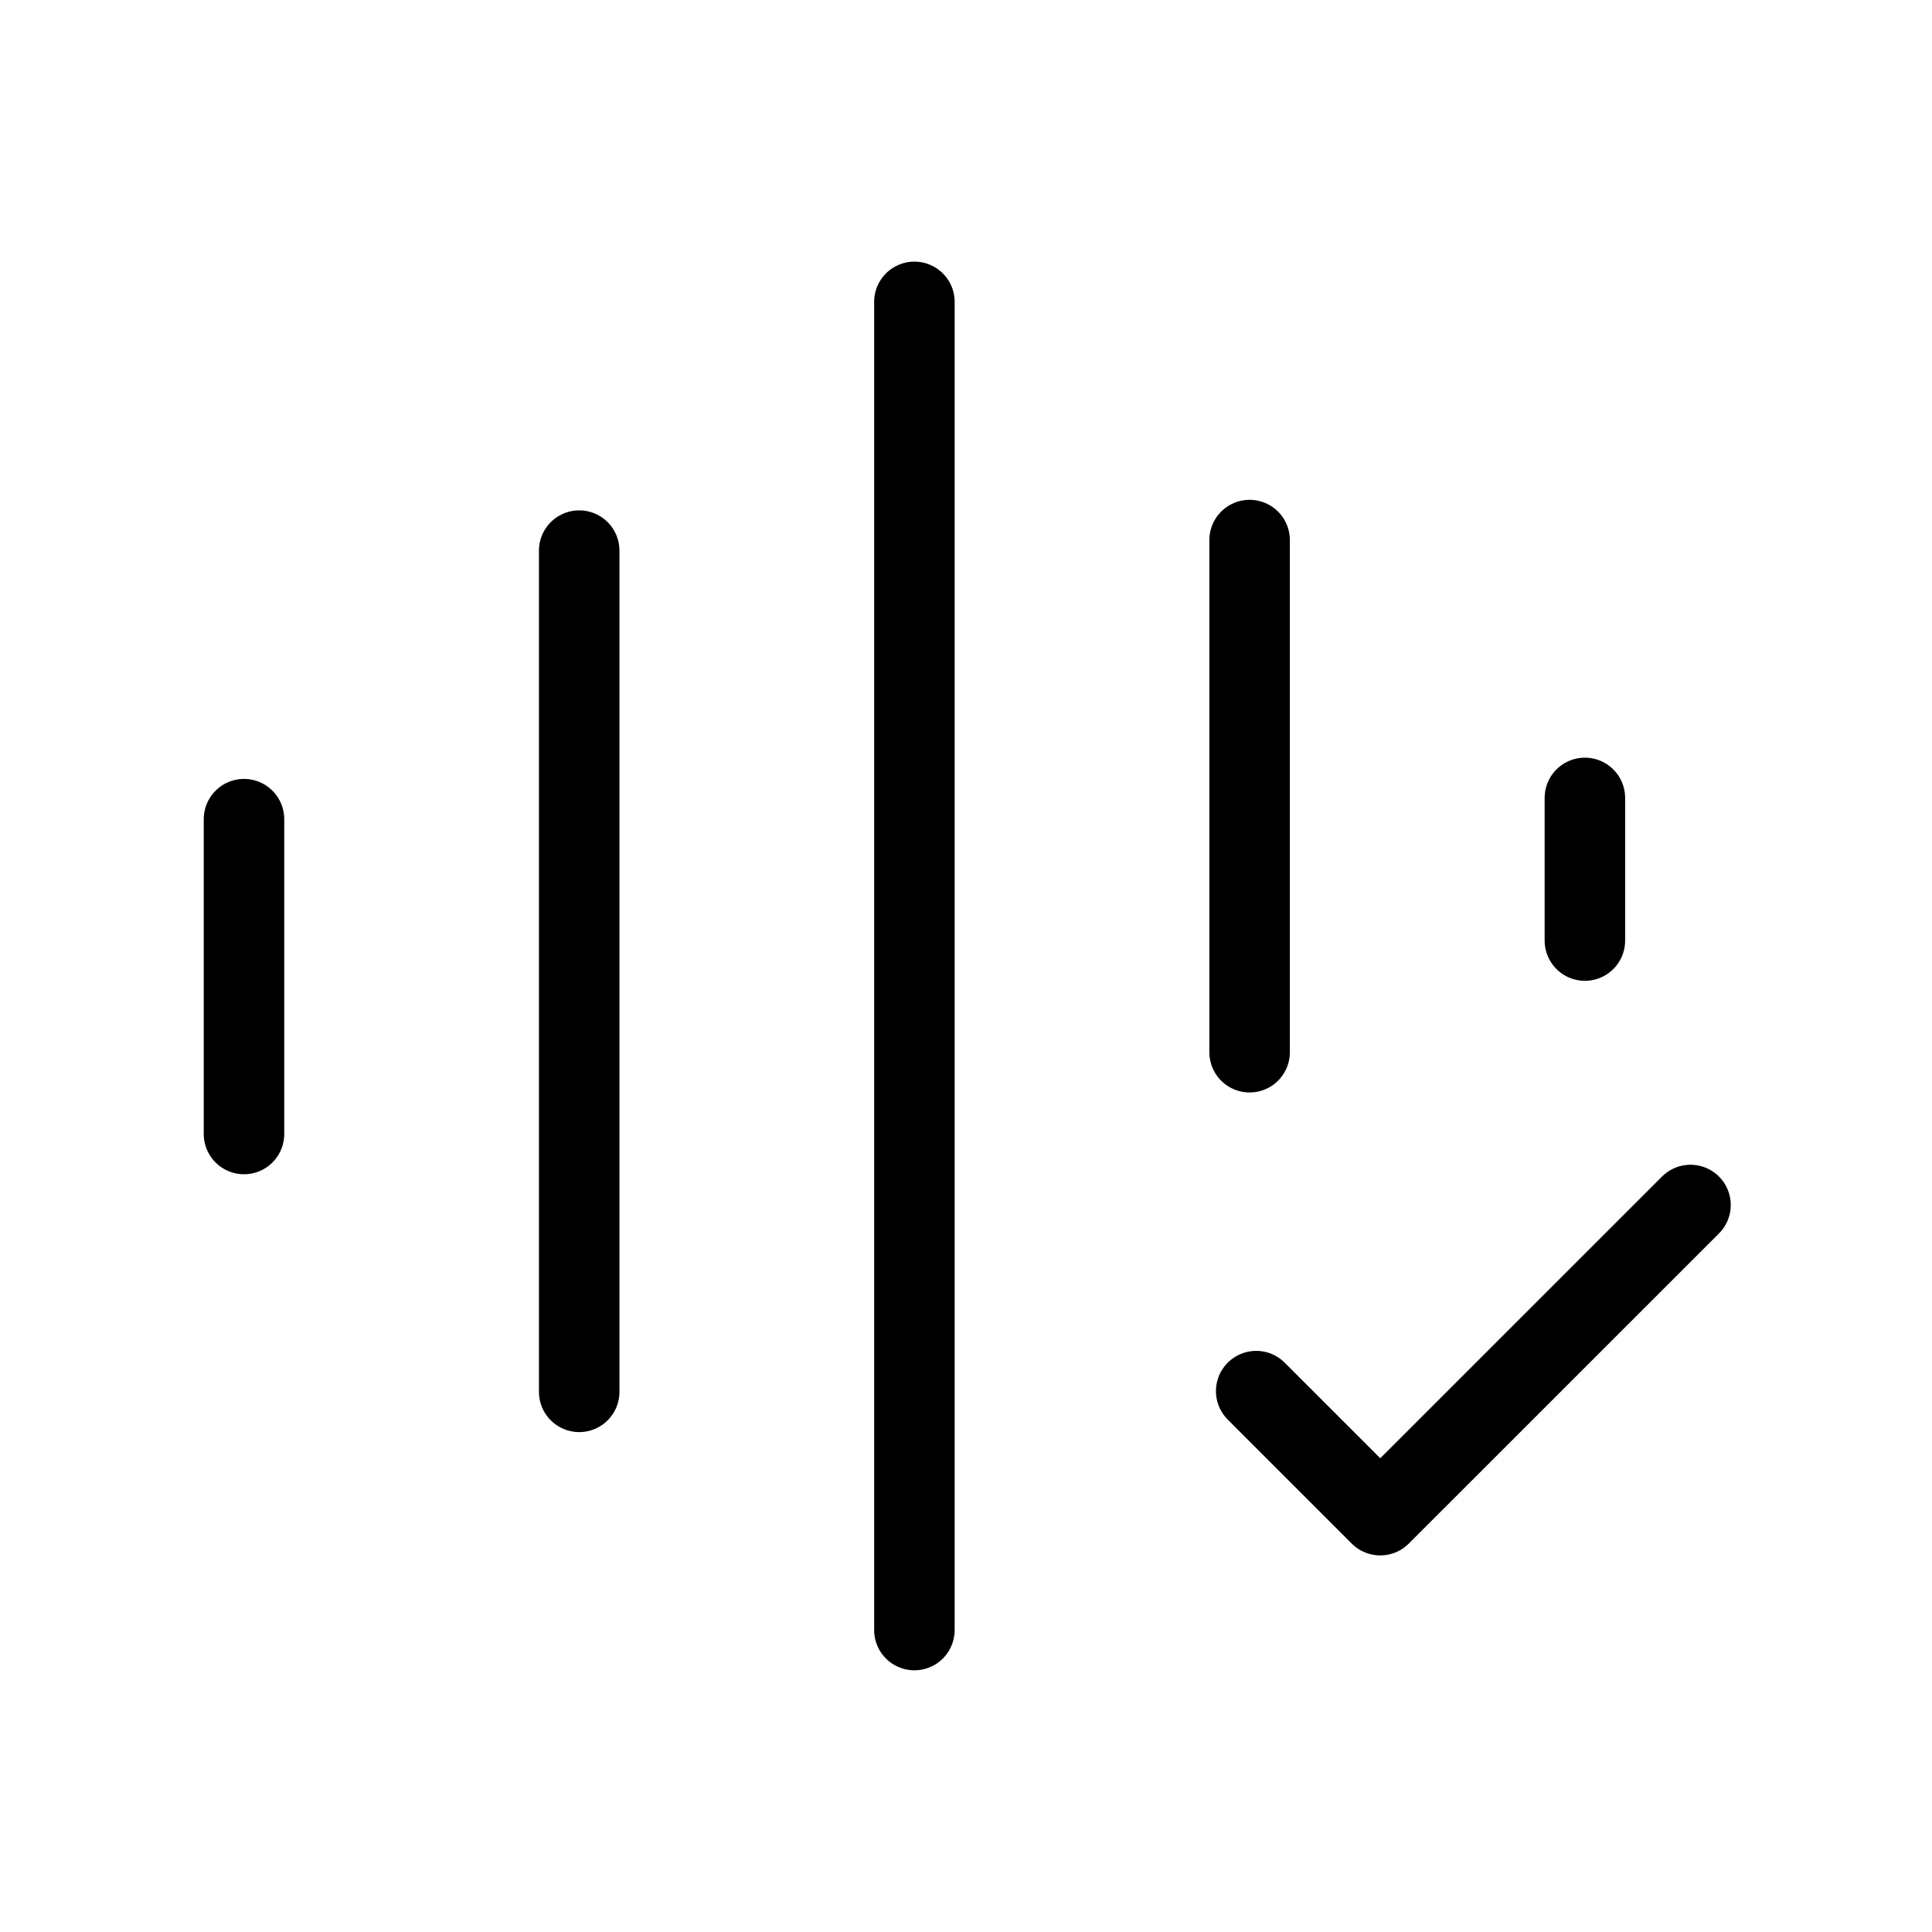
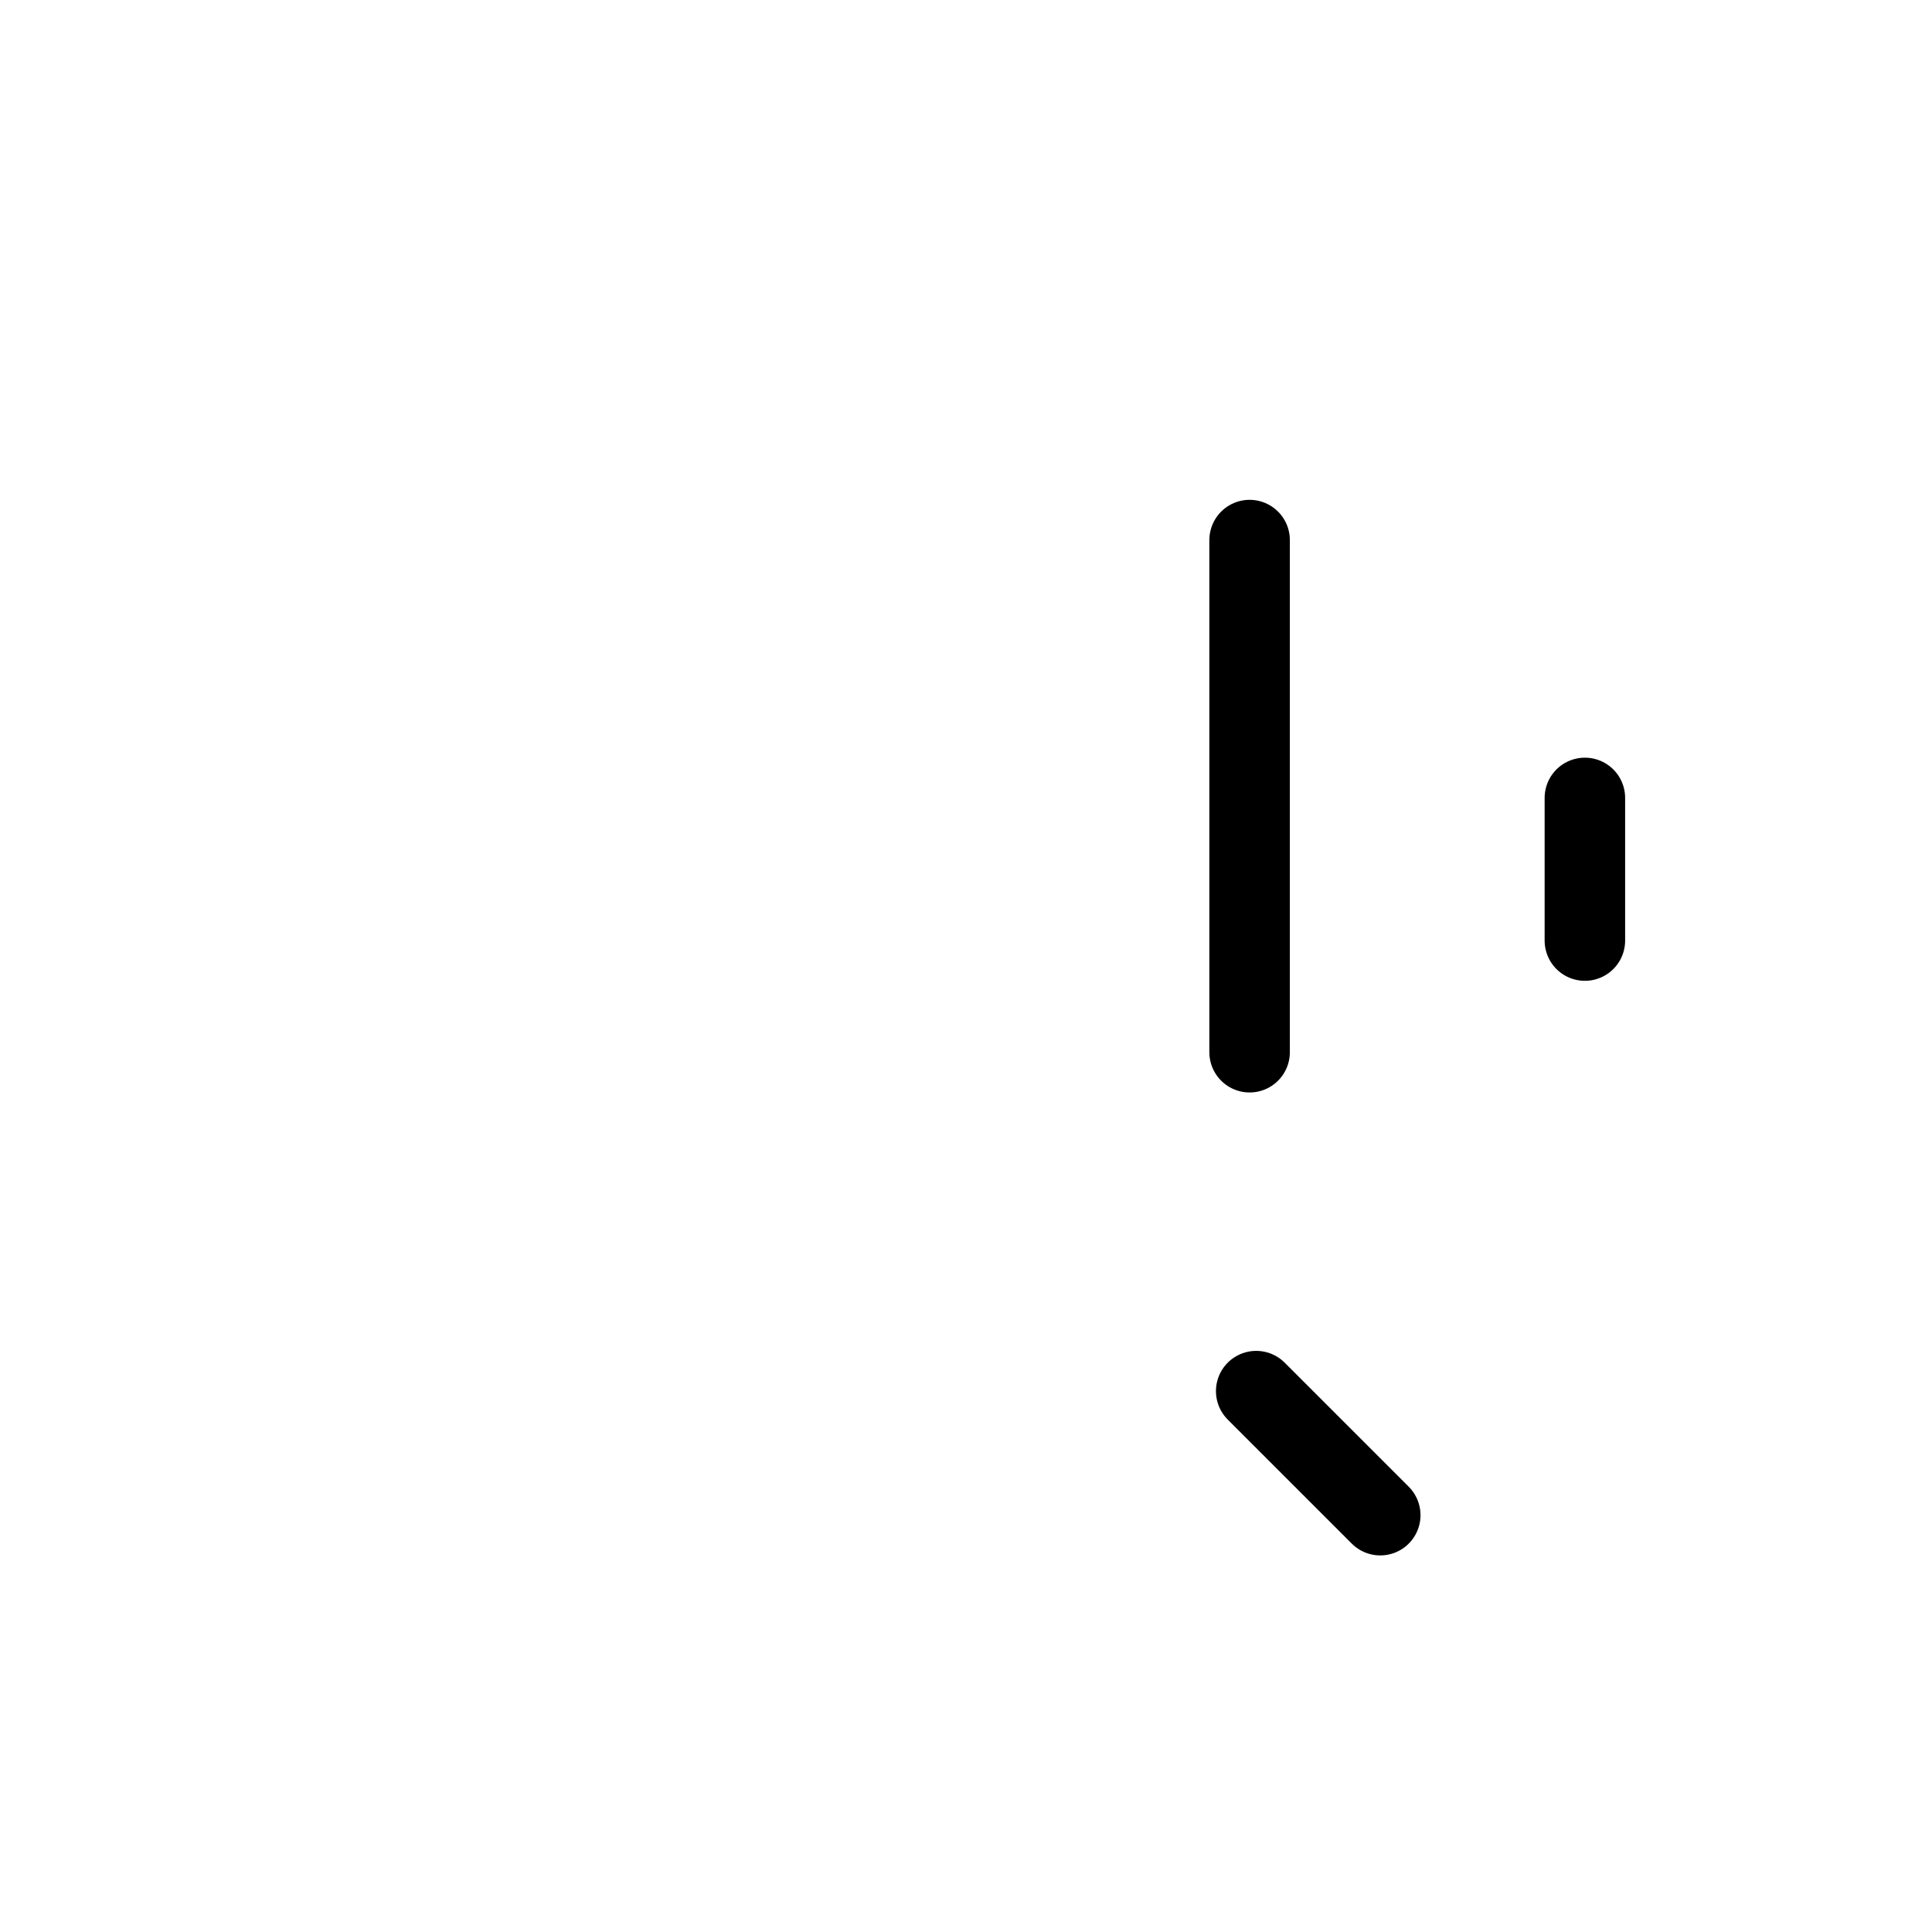
<svg xmlns="http://www.w3.org/2000/svg" width="24" height="24" viewBox="0 0 24 24" fill="none">
-   <path d="M15.605 17.281L17.146 18.822L21 14.969" stroke="black" stroke-linecap="round" stroke-linejoin="round" />
+   <path d="M15.605 17.281L17.146 18.822" stroke="black" stroke-linecap="round" stroke-linejoin="round" />
  <path d="M19.688 9.912V11.684" stroke="black" stroke-linecap="round" stroke-linejoin="round" />
  <path d="M15.523 6.709V13.071" stroke="black" stroke-linecap="round" stroke-linejoin="round" />
-   <path d="M7.195 6.84V17.29" stroke="black" stroke-linecap="round" stroke-linejoin="round" />
-   <path d="M3.031 10.176V14.087" stroke="black" stroke-linecap="round" stroke-linejoin="round" />
-   <path d="M11.359 3.75V20.249" stroke="black" stroke-linecap="round" stroke-linejoin="round" />
</svg>